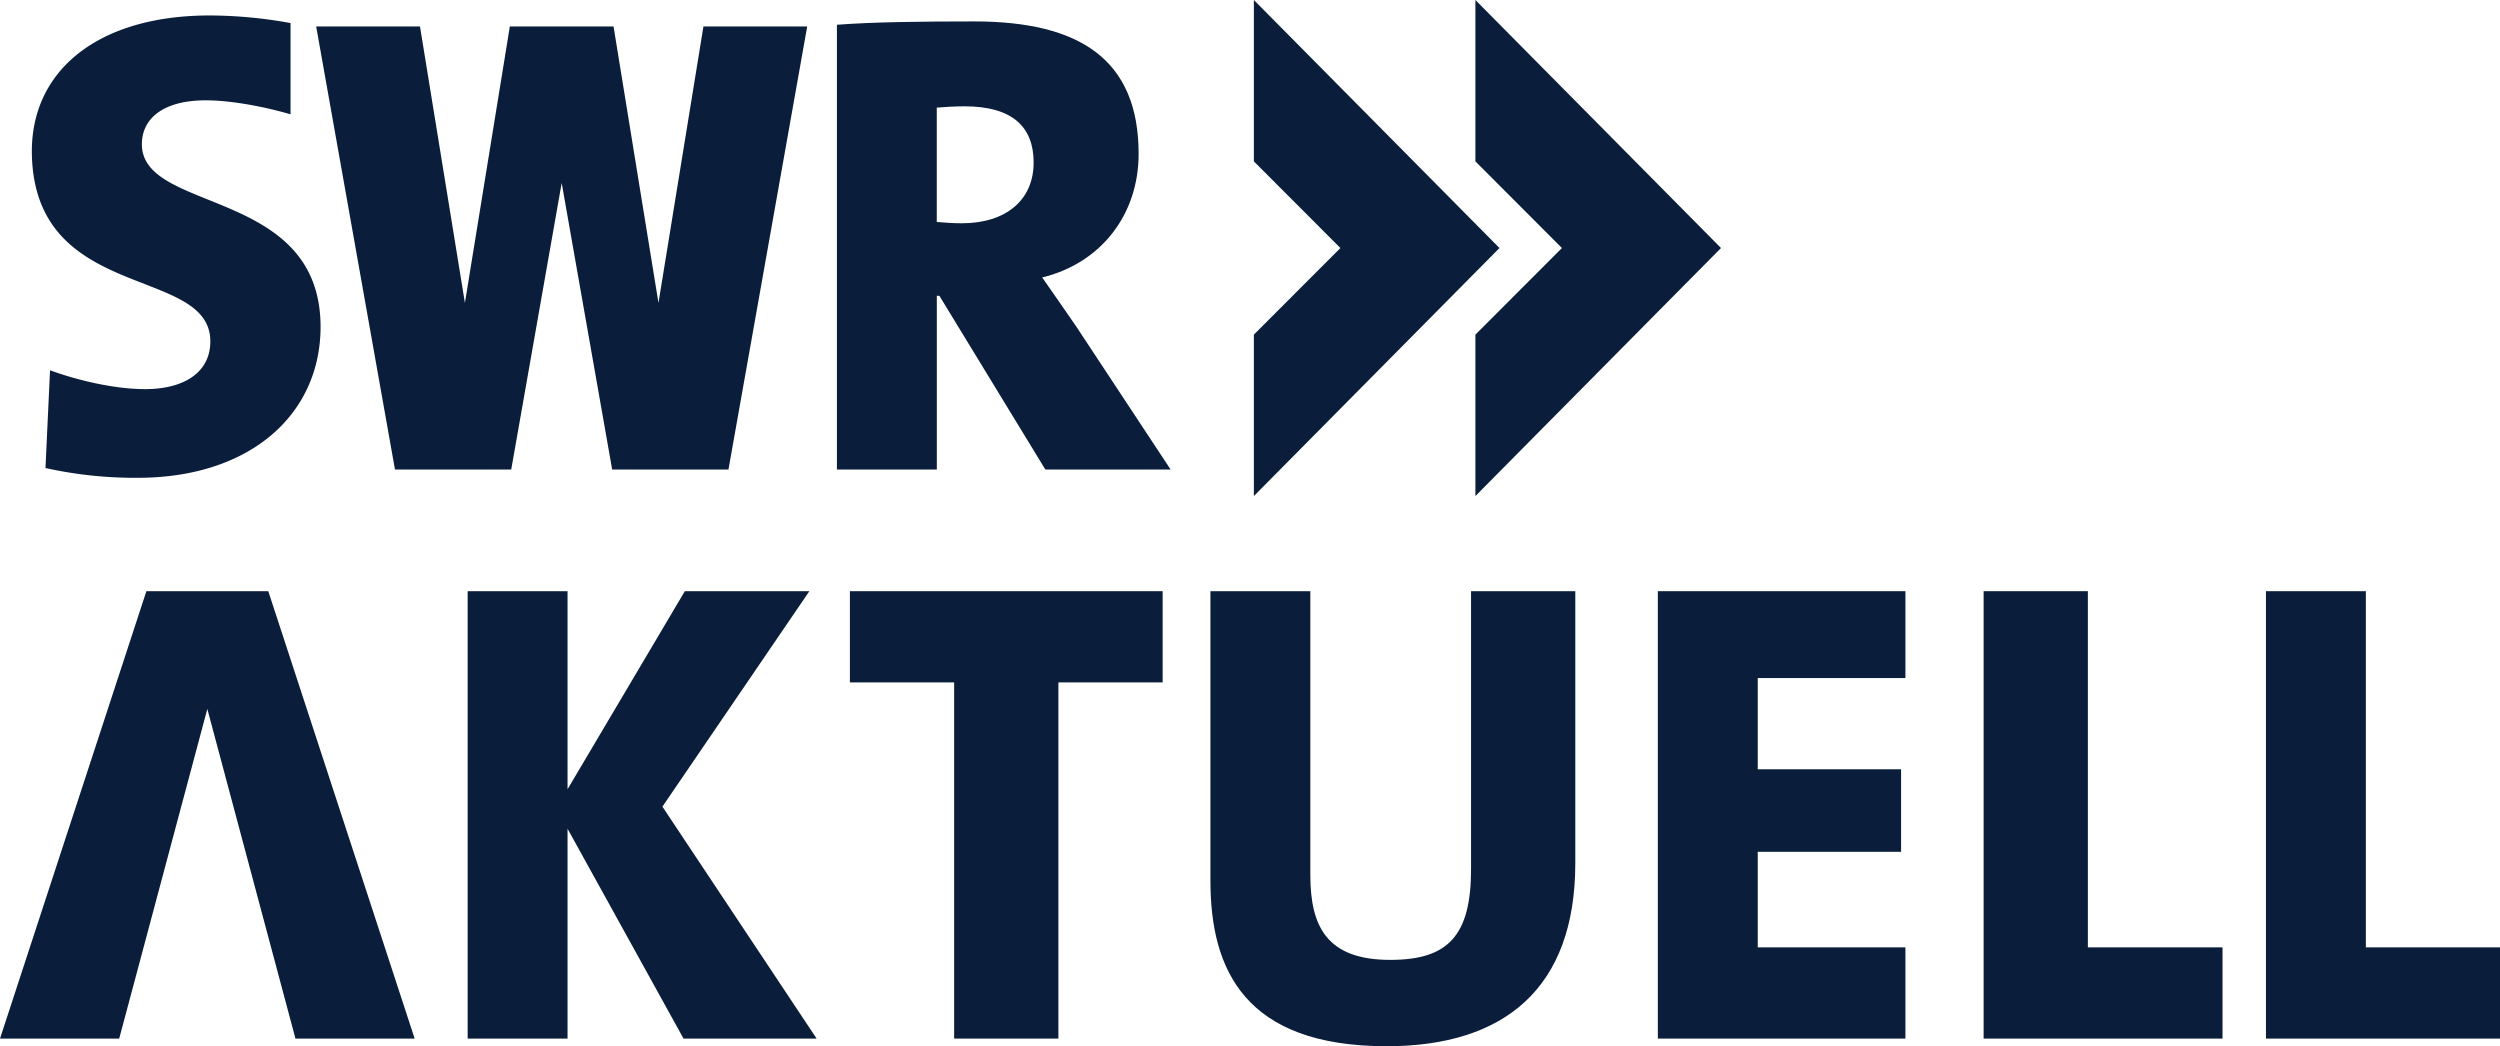
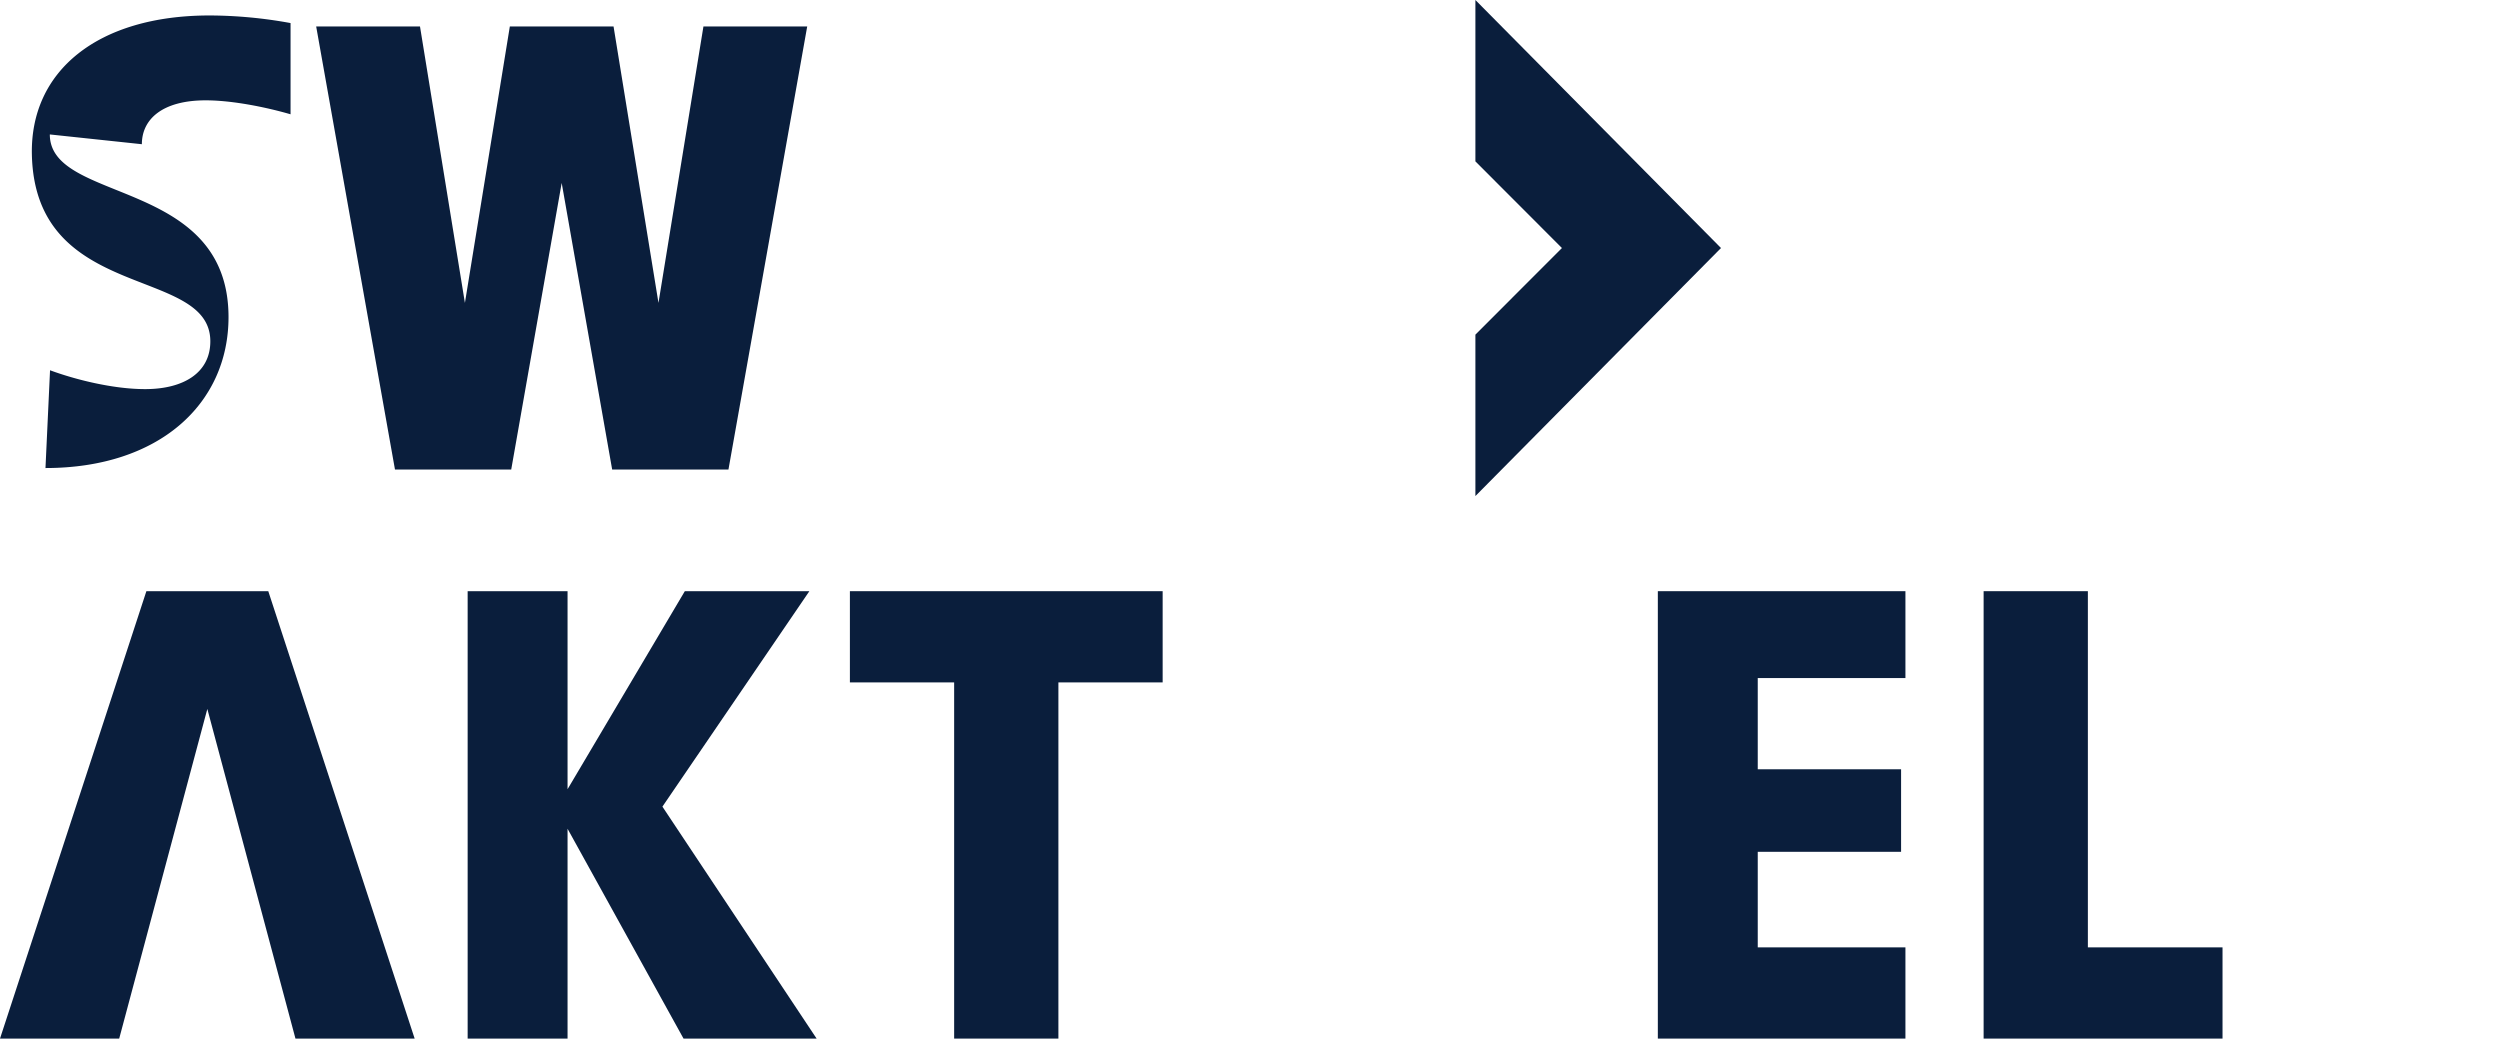
<svg xmlns="http://www.w3.org/2000/svg" version="1.1" viewBox="0 0 800 334.73">
  <g transform="matrix(1.39 0 0 1.39 -.472 -1.251)" fill="#0a1e3c">
-     <polygon class="cls-2" points="308.92 58 289 77.94 289 115.1 345.54 58 289 0.9 289 38.05" />
    <polygon class="cls-2" points="340 77.94 340 115.1 396.54 58 340 0.9 340 38.05 359.92 58" />
-     <path class="cls-2" d="m240.27 64.78c13.69-3.35 22.2-14.61 22.2-28.45 0-21.8-13.62-30.5-37.86-30.5-12.36 0-23.6 0.15-31.6 0.77v102.4h23v-40h0.59l24.4 40h28.84l-21.67-32.84c-2.58-3.8-5.17-7.43-7.9-11.38zm-18.47-12.48c-2.3 0-3.8-0.15-5.8-0.3v-26.32c2-0.15 4-0.3 6.41-0.3 11.16 0 15.89 4.87 15.89 12.93 0 8.69-6.42 13.99-16.5 13.99z" />
-     <path class="cls-2" d="m33 34.1c0-5.79 4.77-10.1 14.69-10.1 6.08 0 13.77 1.54 19.54 3.21v-21a104.91 104.91 0 0 0-18.63-1.75c-25.74 0-41.36 12.76-40.92 32.07 0.77 34.11 41.08 25.47 41.08 42.95 0 7.31-6.26 11-15 11-7.44 0-16.14-2.21-21.9-4.34l-1.05 22.51a95.44 95.44 0 0 0 21.19 2.25c26.2 0 42.14-14.81 42.14-34.77-0.03-32.13-41.14-26.04-41.14-42.03z" />
+     <path class="cls-2" d="m33 34.1c0-5.79 4.77-10.1 14.69-10.1 6.08 0 13.77 1.54 19.54 3.21v-21a104.91 104.91 0 0 0-18.63-1.75c-25.74 0-41.36 12.76-40.92 32.07 0.77 34.11 41.08 25.47 41.08 42.95 0 7.31-6.26 11-15 11-7.44 0-16.14-2.21-21.9-4.34l-1.05 22.51c26.2 0 42.14-14.81 42.14-34.77-0.03-32.13-41.14-26.04-41.14-42.03z" />
    <polygon class="cls-2" points="141.59 7 117.71 7 107.37 70.63 97.03 7 73.13 7 91.27 109 118.03 109 129.65 43.02 141.27 109 168.04 109 186.17 7 162.28 7 151.93 70.63" />
    <polygon class="cls-2" points="457 240 512 240 512 219 481 219 481 137 457 137" />
-     <path class="cls-2" d="m339 200.95c0 15.32-5.23 20.93-18.58 20.93-14.56 0-18.42-7.58-18.42-19.57v-65.31h-23v66.68c0 20.48 7.94 38.08 40.56 38.08 27.15 0 43.44-13.35 43.44-42.17v-62.59h-24z" />
    <polygon class="cls-2" points="268 137 196 137 196 158 220 158 220 240 244 240 244 158 268 158" />
    <polygon class="cls-2" points="439 219 405 219 405 197 438 197 438 178 405 178 405 157 439 157 439 137 382 137 382 240 439 240" />
-     <polygon class="cls-2" points="522 137 522 240 576 240 576 219 545 219 545 137" />
    <polygon class="cls-2" points="131 137 108 137 108 240 131 240 131 191.69 157.7 240 188.34 240 152.84 186.6 186.67 137 158 137 131 182.59" />
    <polygon class="cls-2" points="34.04 137 0.34 240 27.78 240 48.07 164.11 68.36 240 95.8 240 62.1 137" />
  </g>
</svg>